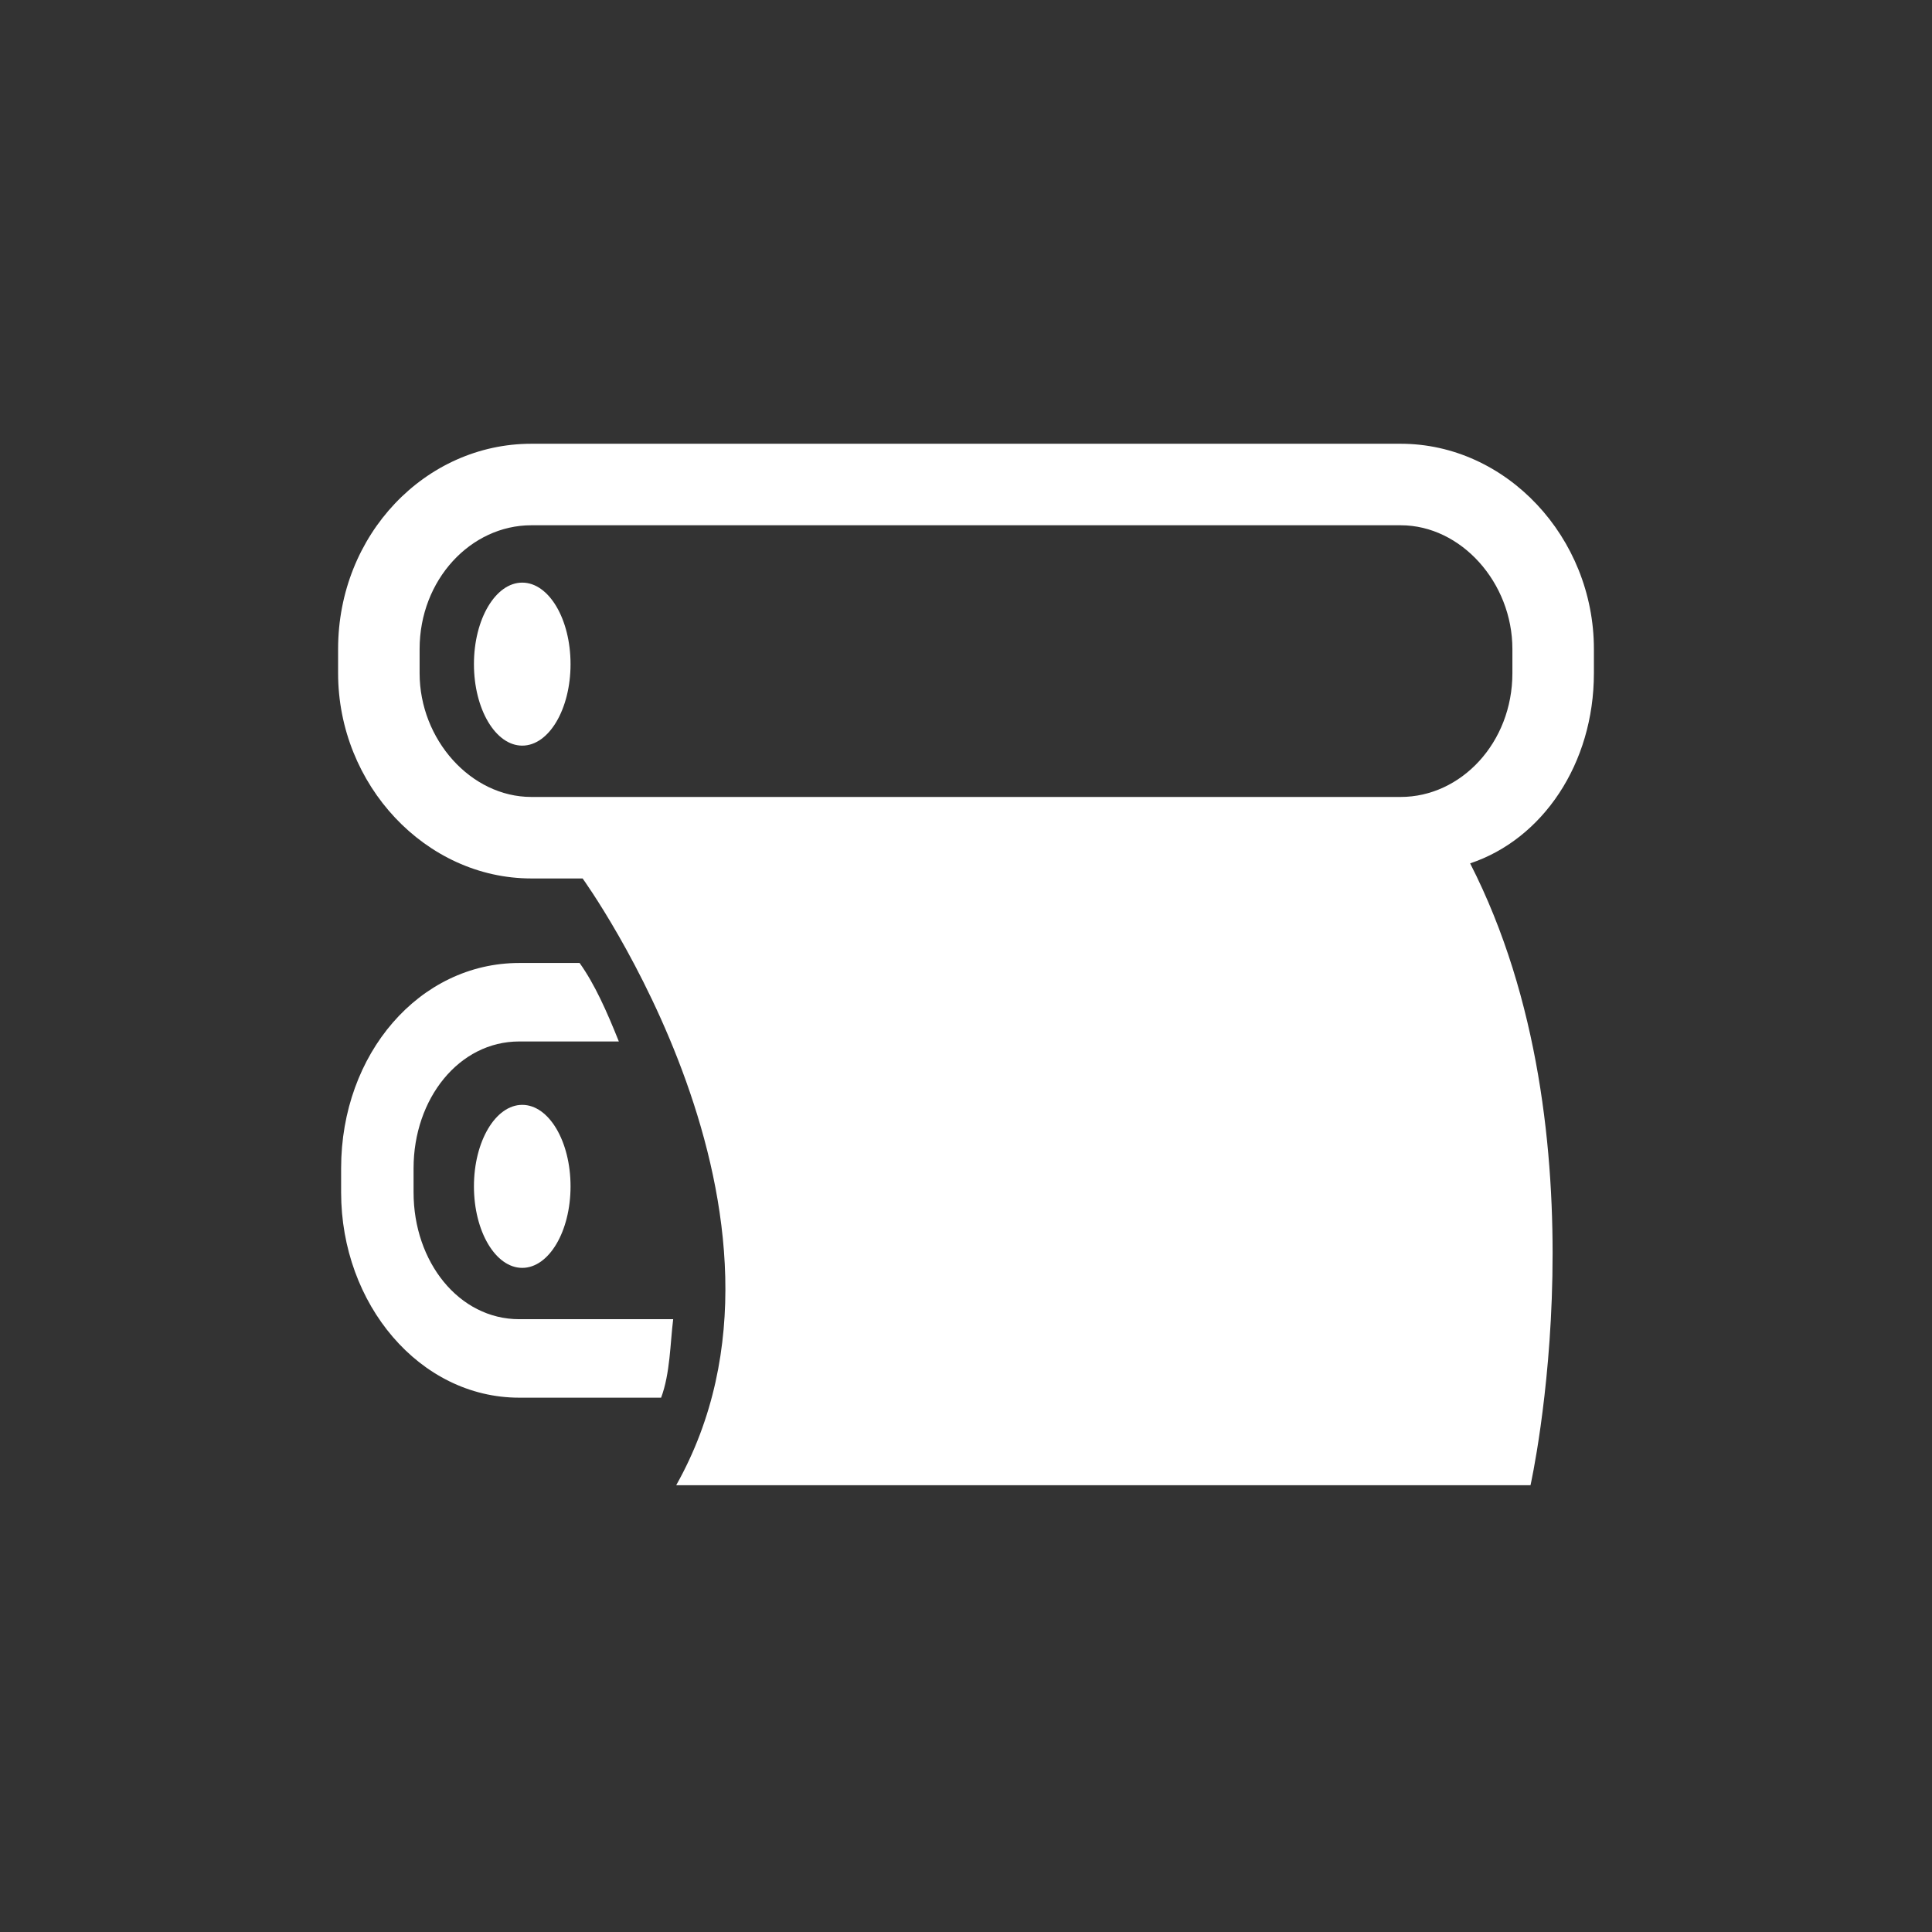
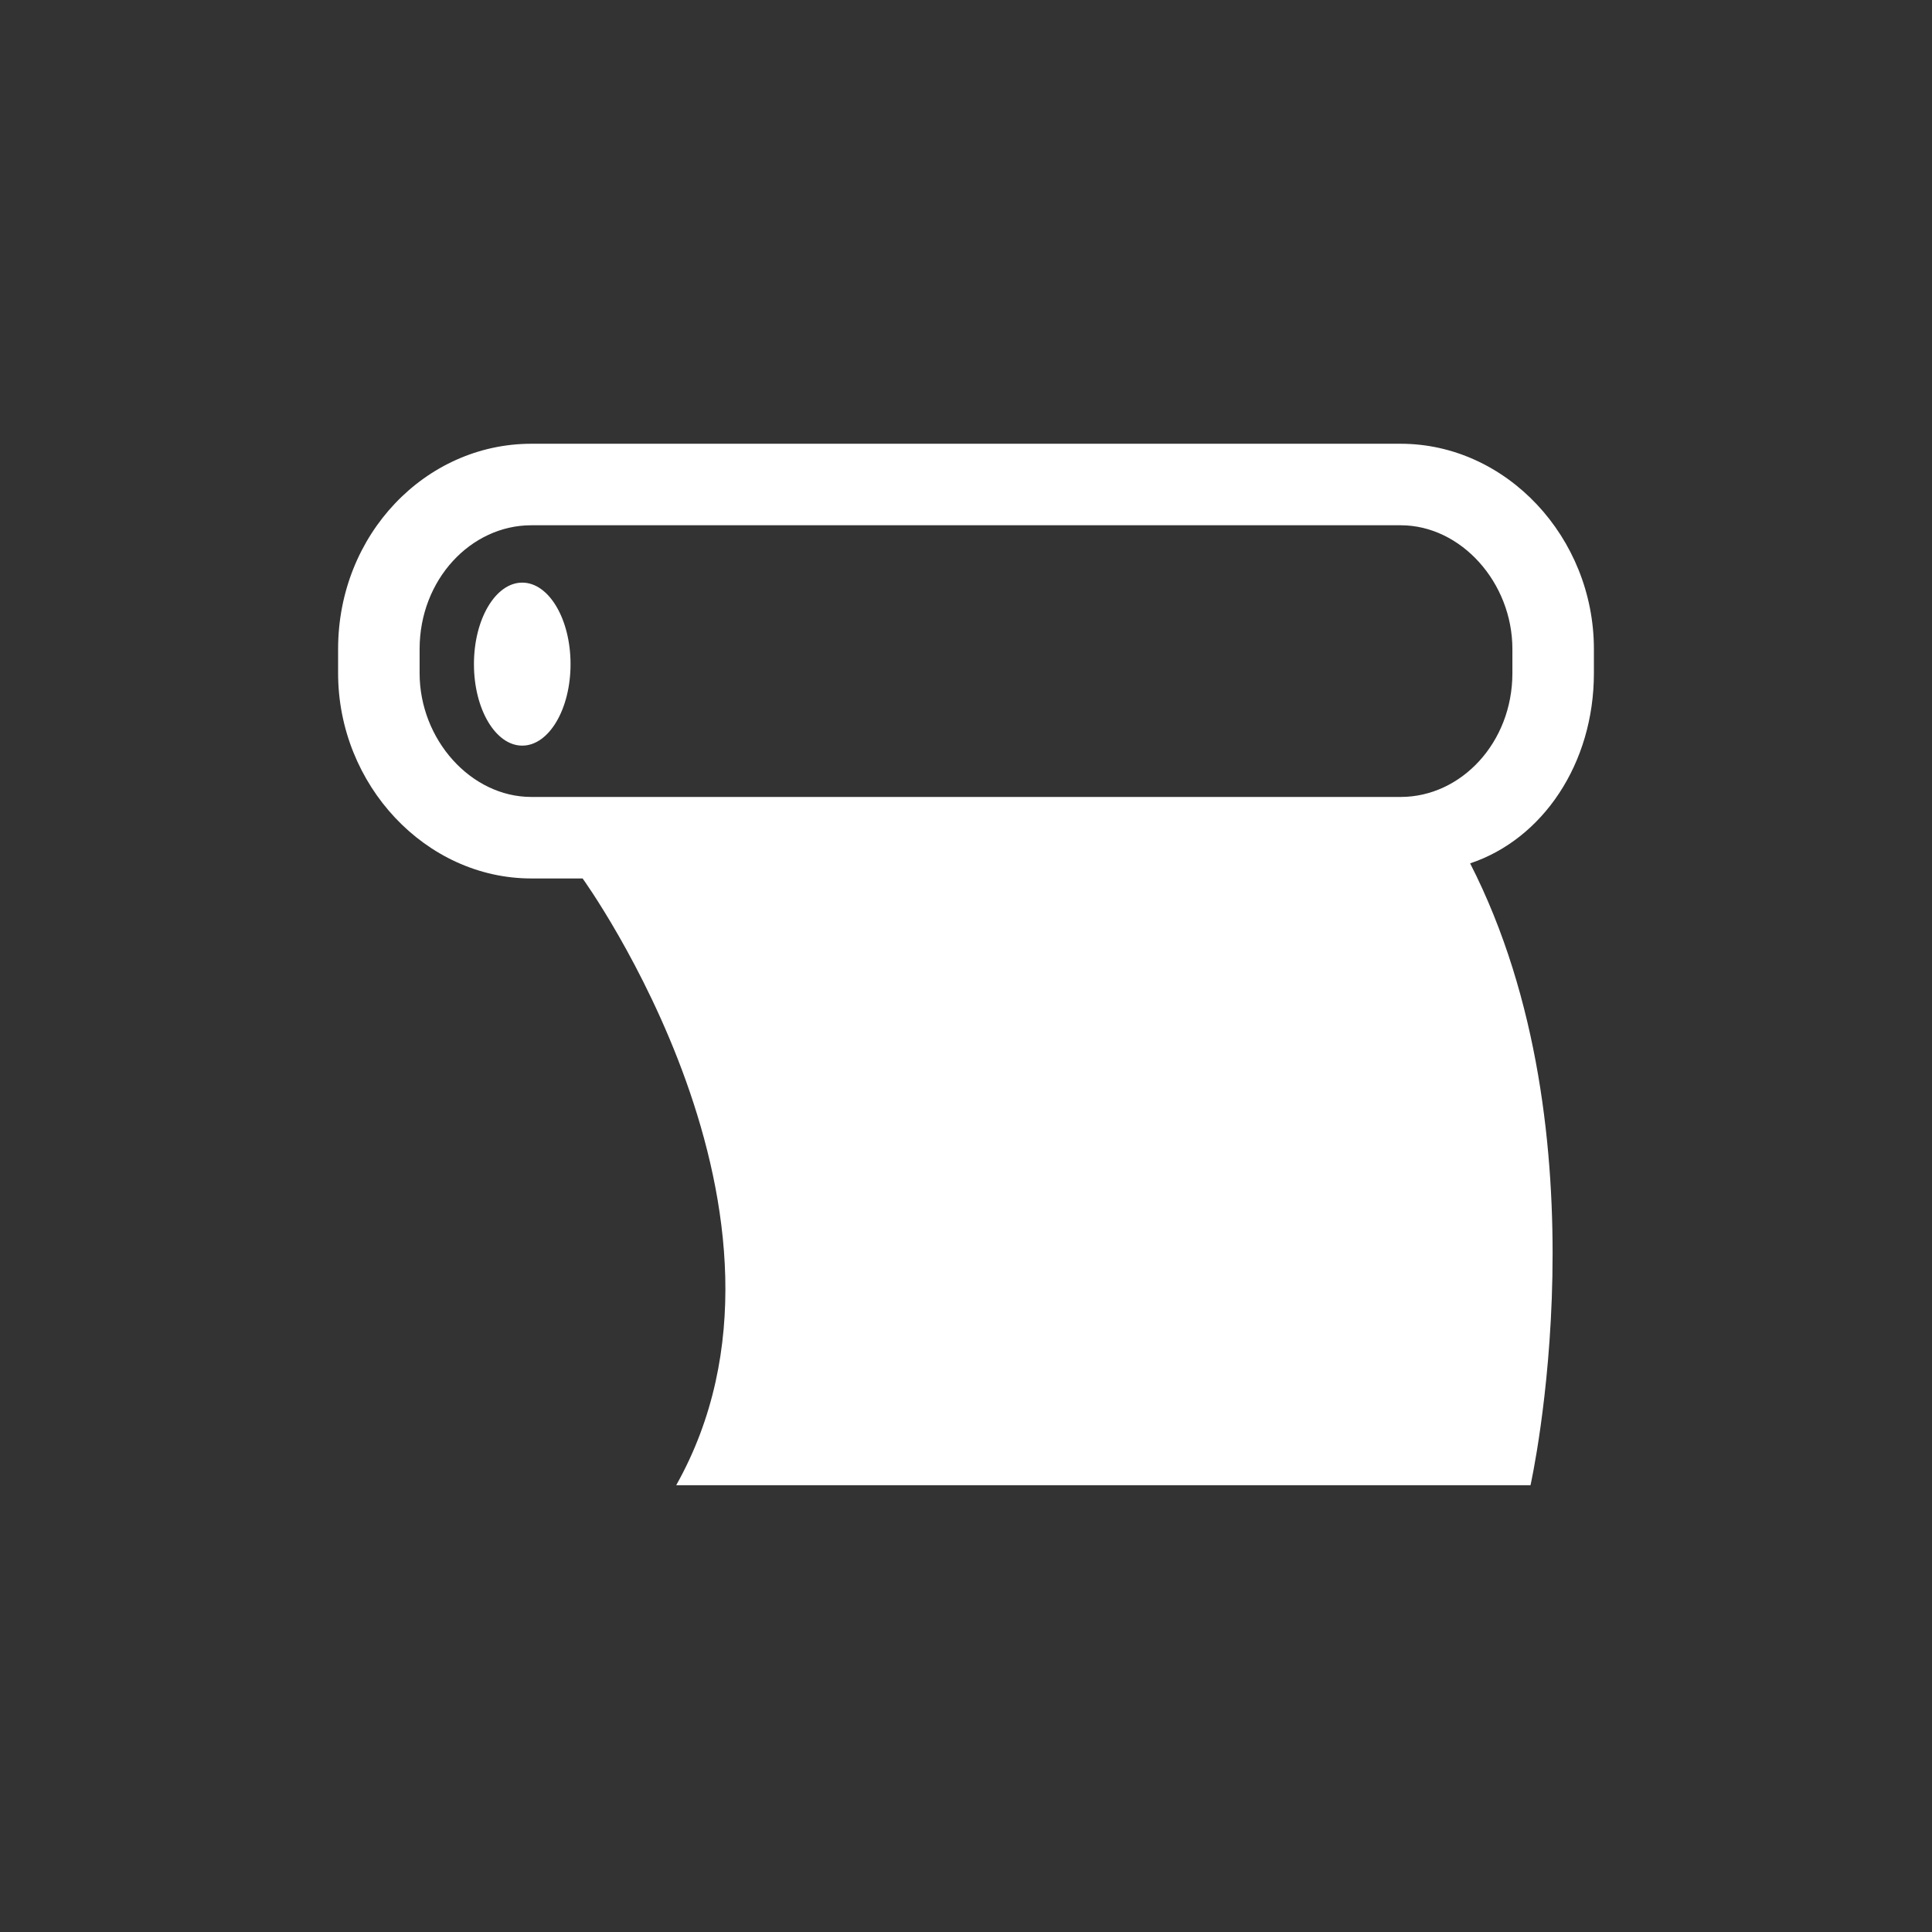
<svg xmlns="http://www.w3.org/2000/svg" version="1.1" id="Laag_1" x="0px" y="0px" viewBox="0 0 64 64" style="enable-background:new 0 0 64 64;" xml:space="preserve">
  <rect x="0" y="0" width="64" height="64" fill="#333333" stroke="none" />
  <style type="text/css">
	.st0{fill:#FFFFFF;}
</style>
  <g>
    <path class="st0" d="M52.8,22.3v-0.8c0-3.7-2.9-6.8-6.4-6.8H17.6c-3.5,0-6.4,3-6.4,6.8v0.8c0,3.7,2.9,6.8,6.4,6.8h1.7   c0,0,8.1,11.2,3.1,20.1h28.3c0,0,2.6-11.6-2-20.6C51.1,27.8,52.8,25.3,52.8,22.3z M50.1,22.3c0,2.3-1.7,4.1-3.7,4.1H17.6   c-2,0-3.7-1.9-3.7-4.1v-0.8c0-2.3,1.7-4.1,3.7-4.1h28.8c2,0,3.7,1.9,3.7,4.1V22.3z" />
    <ellipse class="st0" cx="17.3" cy="22" rx="1.6" ry="2.7" />
-     <ellipse class="st0" cx="17.3" cy="39.3" rx="1.6" ry="2.7" />
-     <path class="st0" d="M13.7,39.5v-0.8c0-2.3,1.5-4.2,3.5-4.2h3.3c-0.4-1-0.8-1.9-1.3-2.6h-2c-3.3,0-5.9,3-5.9,6.8v0.8   c0,3.7,2.6,6.8,5.9,6.8h4.7c0.3-0.8,0.3-1.8,0.4-2.6h-5.1C15.2,43.7,13.7,41.8,13.7,39.5z" />
  </g>
</svg>